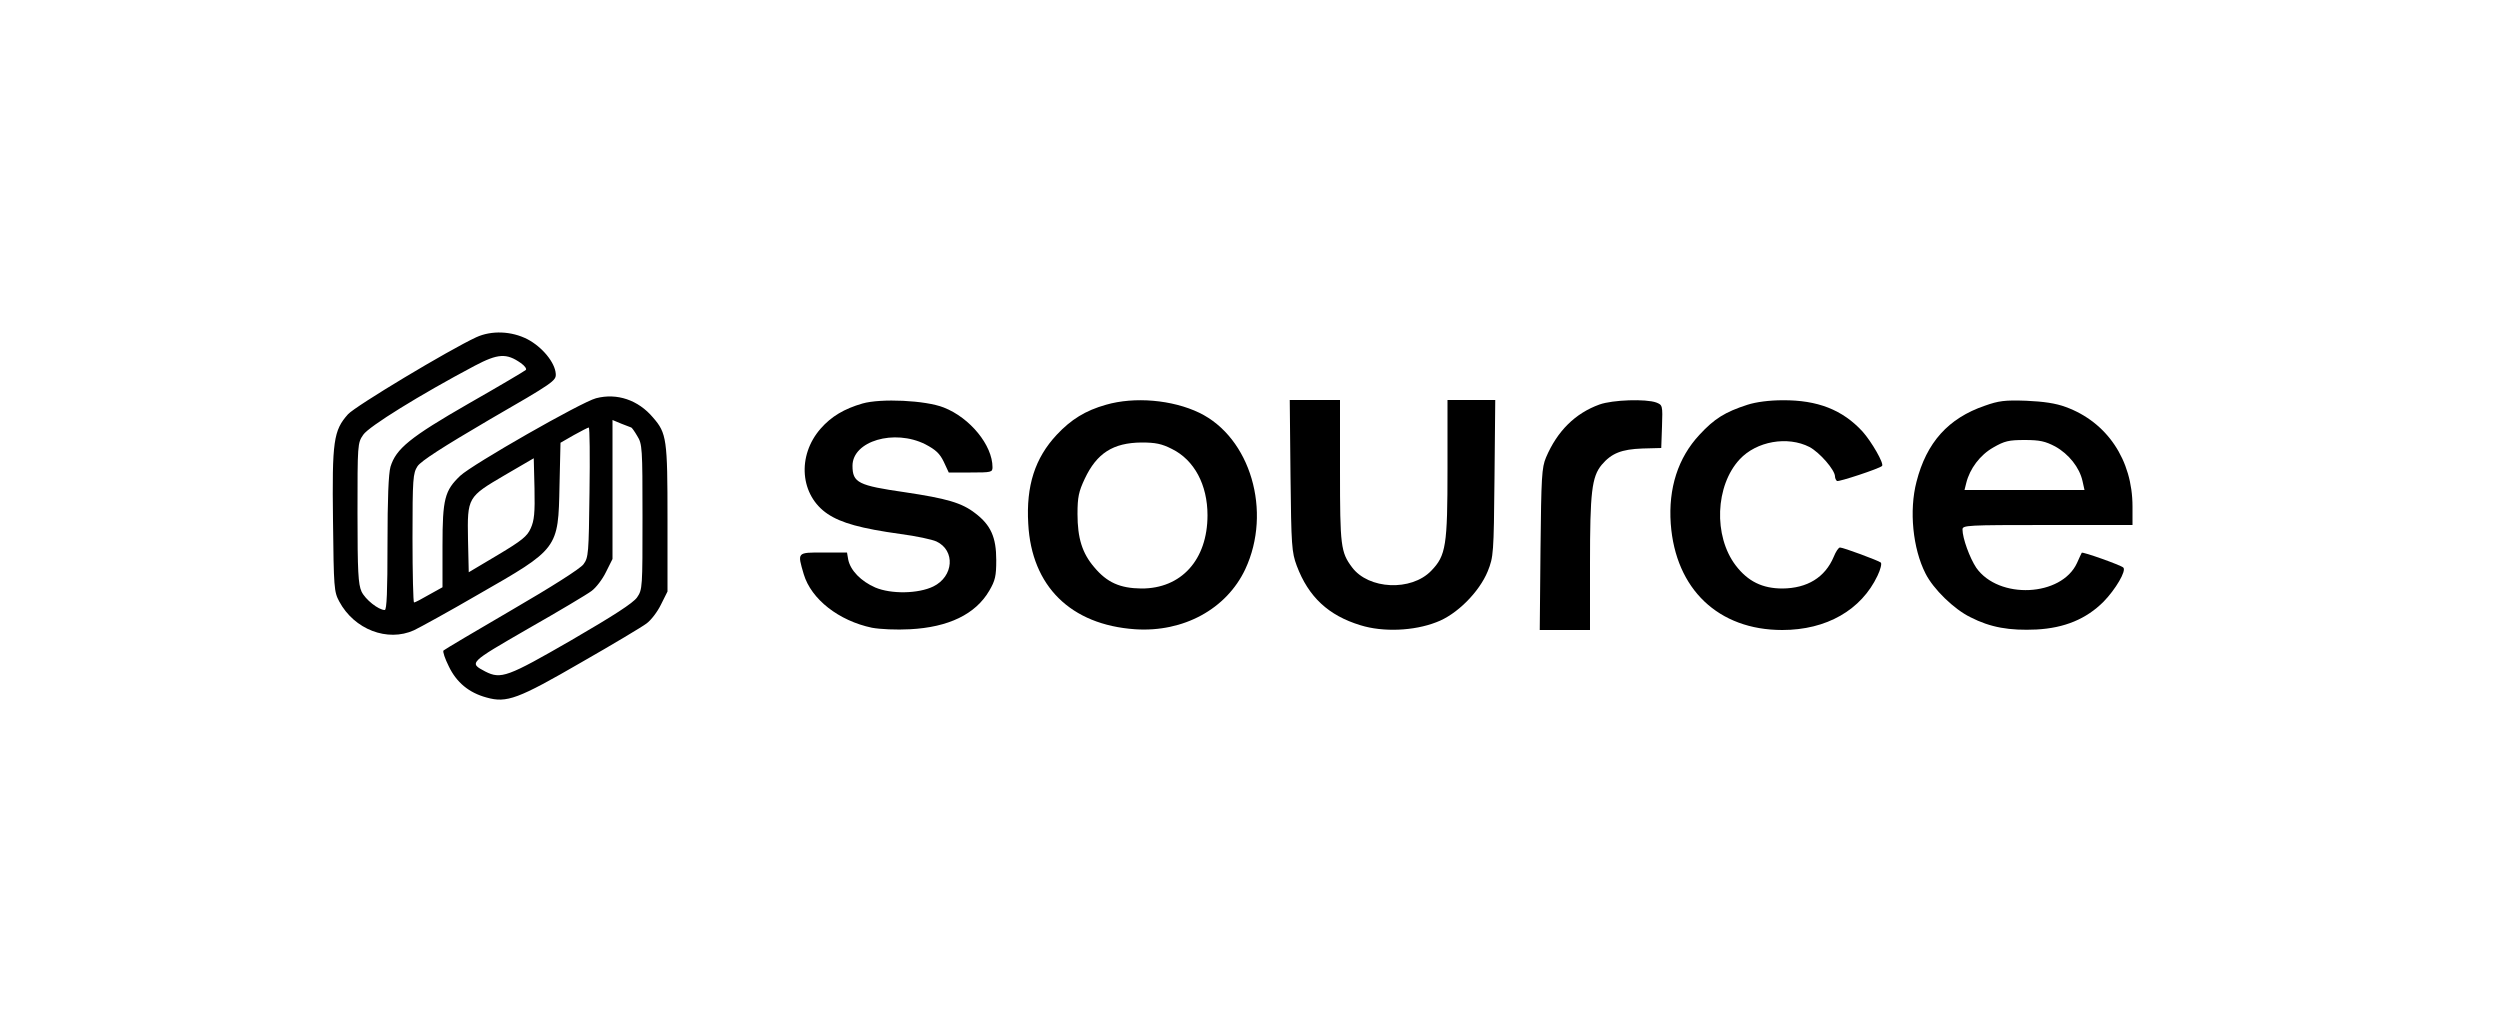
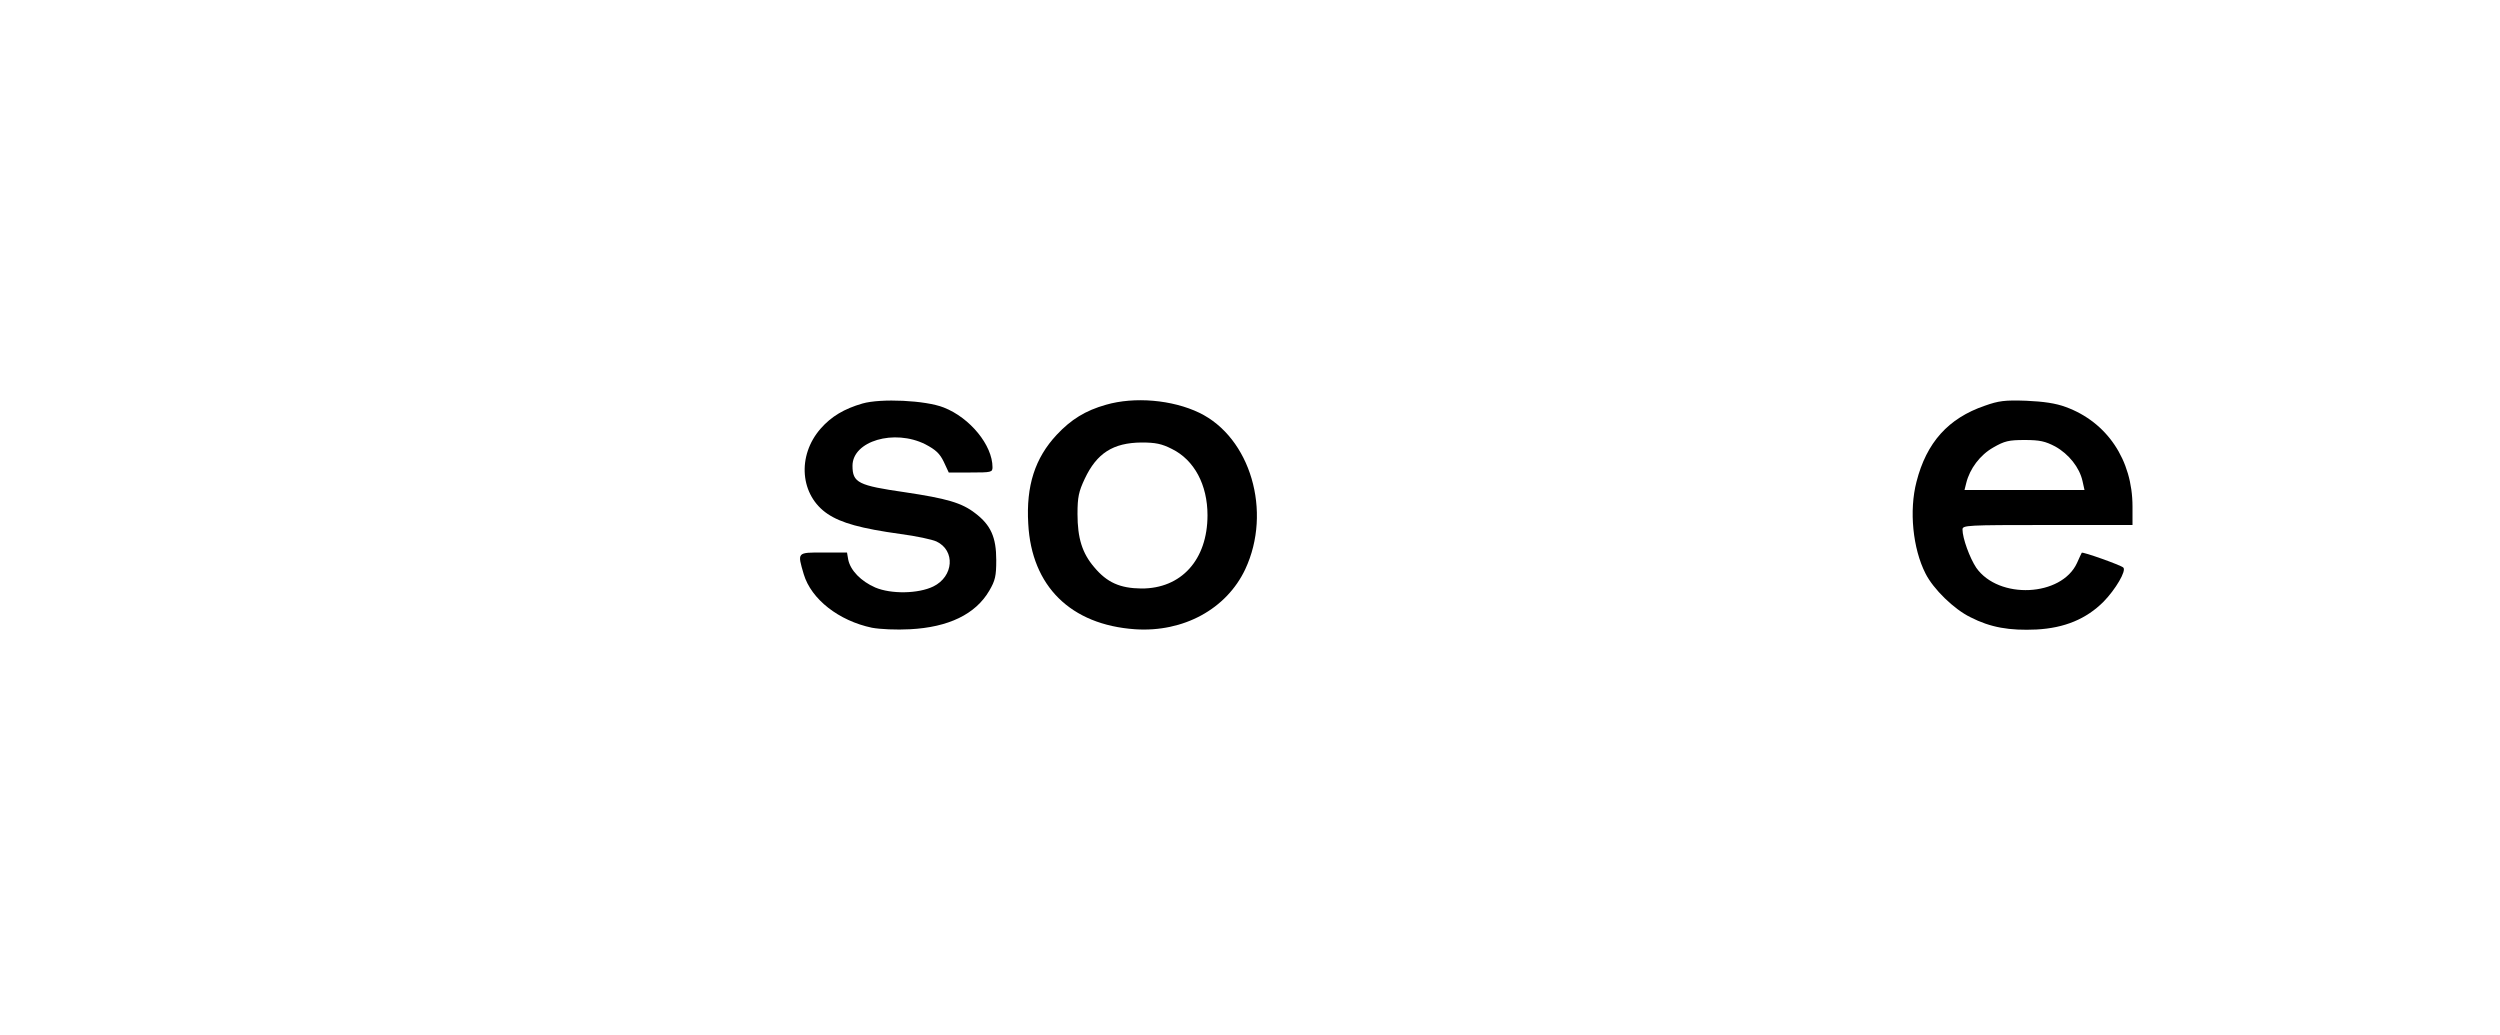
<svg xmlns="http://www.w3.org/2000/svg" version="1.0" width="1000pt" height="414pt" viewBox="0 0 1000 414" preserveAspectRatio="xMidYMid meet">
  <g transform="translate(0,414) scale(0.1,-0.1)" fill="#000000" stroke="none">
-     <path d="M1905 2791 c-110 -51 -483 -275 -513 -308 -58 -65 -64 -107 -60 -425 3 -270 4 -285 25 -324 60 -112 193 -163 299 -115 23 11 138 74 255 142 323 185 322 183 327 436 l4 172 54 31 c29 16 56 30 59 30 4 0 5 -117 3 -259 -3 -245 -4 -261 -24 -288 -12 -17 -127 -90 -287 -183 -146 -85 -269 -158 -273 -162 -4 -4 6 -33 21 -63 31 -65 81 -106 151 -125 81 -23 126 -6 380 141 126 72 243 142 260 155 18 13 44 47 58 76 l26 52 0 289 c0 320 -3 344 -58 407 -59 70 -144 99 -228 77 -58 -15 -494 -264 -543 -310 -62 -59 -71 -92 -71 -279 l0 -167 -54 -30 c-29 -17 -56 -31 -60 -31 -3 0 -6 116 -6 258 0 239 2 259 20 287 14 21 101 77 287 186 258 149 268 156 266 184 -3 45 -54 107 -113 138 -64 33 -144 36 -205 8z m178 -103 c16 -11 25 -24 20 -28 -4 -4 -107 -65 -228 -134 -235 -135 -291 -181 -313 -253 -8 -27 -12 -129 -12 -307 0 -191 -3 -266 -11 -266 -25 0 -78 42 -93 74 -13 29 -16 78 -16 314 0 274 0 280 23 313 22 33 227 160 446 276 93 49 127 51 184 11z m442 -258 c2 0 13 -15 24 -34 20 -32 21 -47 21 -323 0 -284 0 -291 -22 -323 -17 -23 -91 -71 -263 -171 -255 -147 -281 -157 -344 -125 -66 35 -66 34 171 171 123 70 237 138 254 151 18 13 44 47 58 76 l26 52 0 278 0 278 36 -15 c20 -8 38 -15 39 -15z m-402 -403 c-14 -32 -35 -49 -132 -107 l-116 -69 -3 131 c-3 169 -2 170 148 258 l115 67 3 -121 c2 -97 -1 -128 -15 -159z" />
    <path d="M3450 2526 c-73 -21 -125 -52 -167 -100 -96 -109 -83 -268 28 -342 54 -36 133 -58 291 -80 62 -8 127 -22 144 -30 76 -36 69 -140 -13 -180 -60 -29 -168 -31 -232 -4 -57 25 -99 68 -108 111 l-5 29 -94 0 c-107 0 -105 2 -79 -87 30 -100 140 -186 273 -214 33 -6 97 -9 152 -6 154 8 262 60 317 154 24 41 28 59 28 123 0 91 -22 140 -84 187 -54 42 -114 59 -281 84 -187 27 -210 38 -210 106 0 99 167 148 291 86 42 -22 58 -37 74 -70 l20 -43 87 0 c83 0 88 1 88 21 0 88 -90 198 -195 239 -73 29 -252 37 -325 16z" />
    <path d="M4424 2521 c-82 -23 -140 -59 -197 -120 -87 -93 -123 -204 -114 -356 13 -250 170 -404 427 -422 194 -13 366 81 441 240 108 231 21 527 -184 626 -108 52 -259 65 -373 32z m264 -177 c89 -44 142 -143 142 -265 0 -178 -105 -294 -265 -293 -85 1 -137 24 -188 85 -48 56 -67 116 -67 213 0 68 5 90 29 141 48 102 113 144 227 145 56 0 81 -5 122 -26z" />
-     <path d="M5162 2238 c3 -282 5 -307 25 -361 47 -125 127 -199 255 -238 90 -28 213 -23 303 12 82 30 172 121 206 204 23 58 24 69 27 373 l3 312 -95 0 -96 0 0 -273 c0 -310 -6 -349 -65 -410 -80 -83 -251 -75 -317 14 -45 60 -48 86 -48 385 l0 284 -101 0 -100 0 3 -302z" />
-     <path d="M6398 2522 c-97 -35 -169 -106 -214 -212 -17 -40 -19 -78 -22 -367 l-3 -323 100 0 101 0 0 265 c0 286 7 348 47 396 39 46 79 62 163 65 l75 2 3 86 c3 85 2 86 -23 96 -41 15 -174 11 -227 -8z" />
-     <path d="M6990 2521 c-90 -29 -133 -56 -192 -120 -86 -92 -125 -214 -115 -356 19 -262 191 -425 446 -425 177 0 316 80 381 217 12 25 18 49 13 53 -10 8 -150 60 -163 60 -6 0 -17 -17 -25 -37 -35 -83 -106 -126 -205 -127 -80 0 -138 28 -187 92 -90 118 -82 320 16 425 67 72 191 94 279 49 41 -22 102 -92 102 -118 0 -7 4 -15 8 -18 7 -4 168 49 180 60 10 8 -42 98 -78 138 -80 87 -180 126 -319 125 -54 0 -107 -7 -141 -18z" />
    <path d="M7939 2517 c-146 -50 -233 -147 -273 -304 -30 -115 -15 -267 36 -367 31 -62 114 -143 180 -175 80 -41 156 -54 264 -49 112 6 199 42 268 111 48 49 93 125 79 137 -11 10 -163 64 -166 59 -1 -2 -10 -20 -19 -41 -62 -135 -313 -147 -403 -19 -26 39 -55 118 -55 153 0 17 16 18 340 18 l340 0 0 74 c0 186 -102 338 -267 398 -40 15 -89 22 -158 25 -85 3 -110 0 -166 -20z m282 -163 c54 -30 97 -84 109 -138 l8 -36 -240 0 -240 0 7 28 c14 57 55 112 108 142 45 26 62 30 126 30 60 0 82 -5 122 -26z" />
  </g>
</svg>